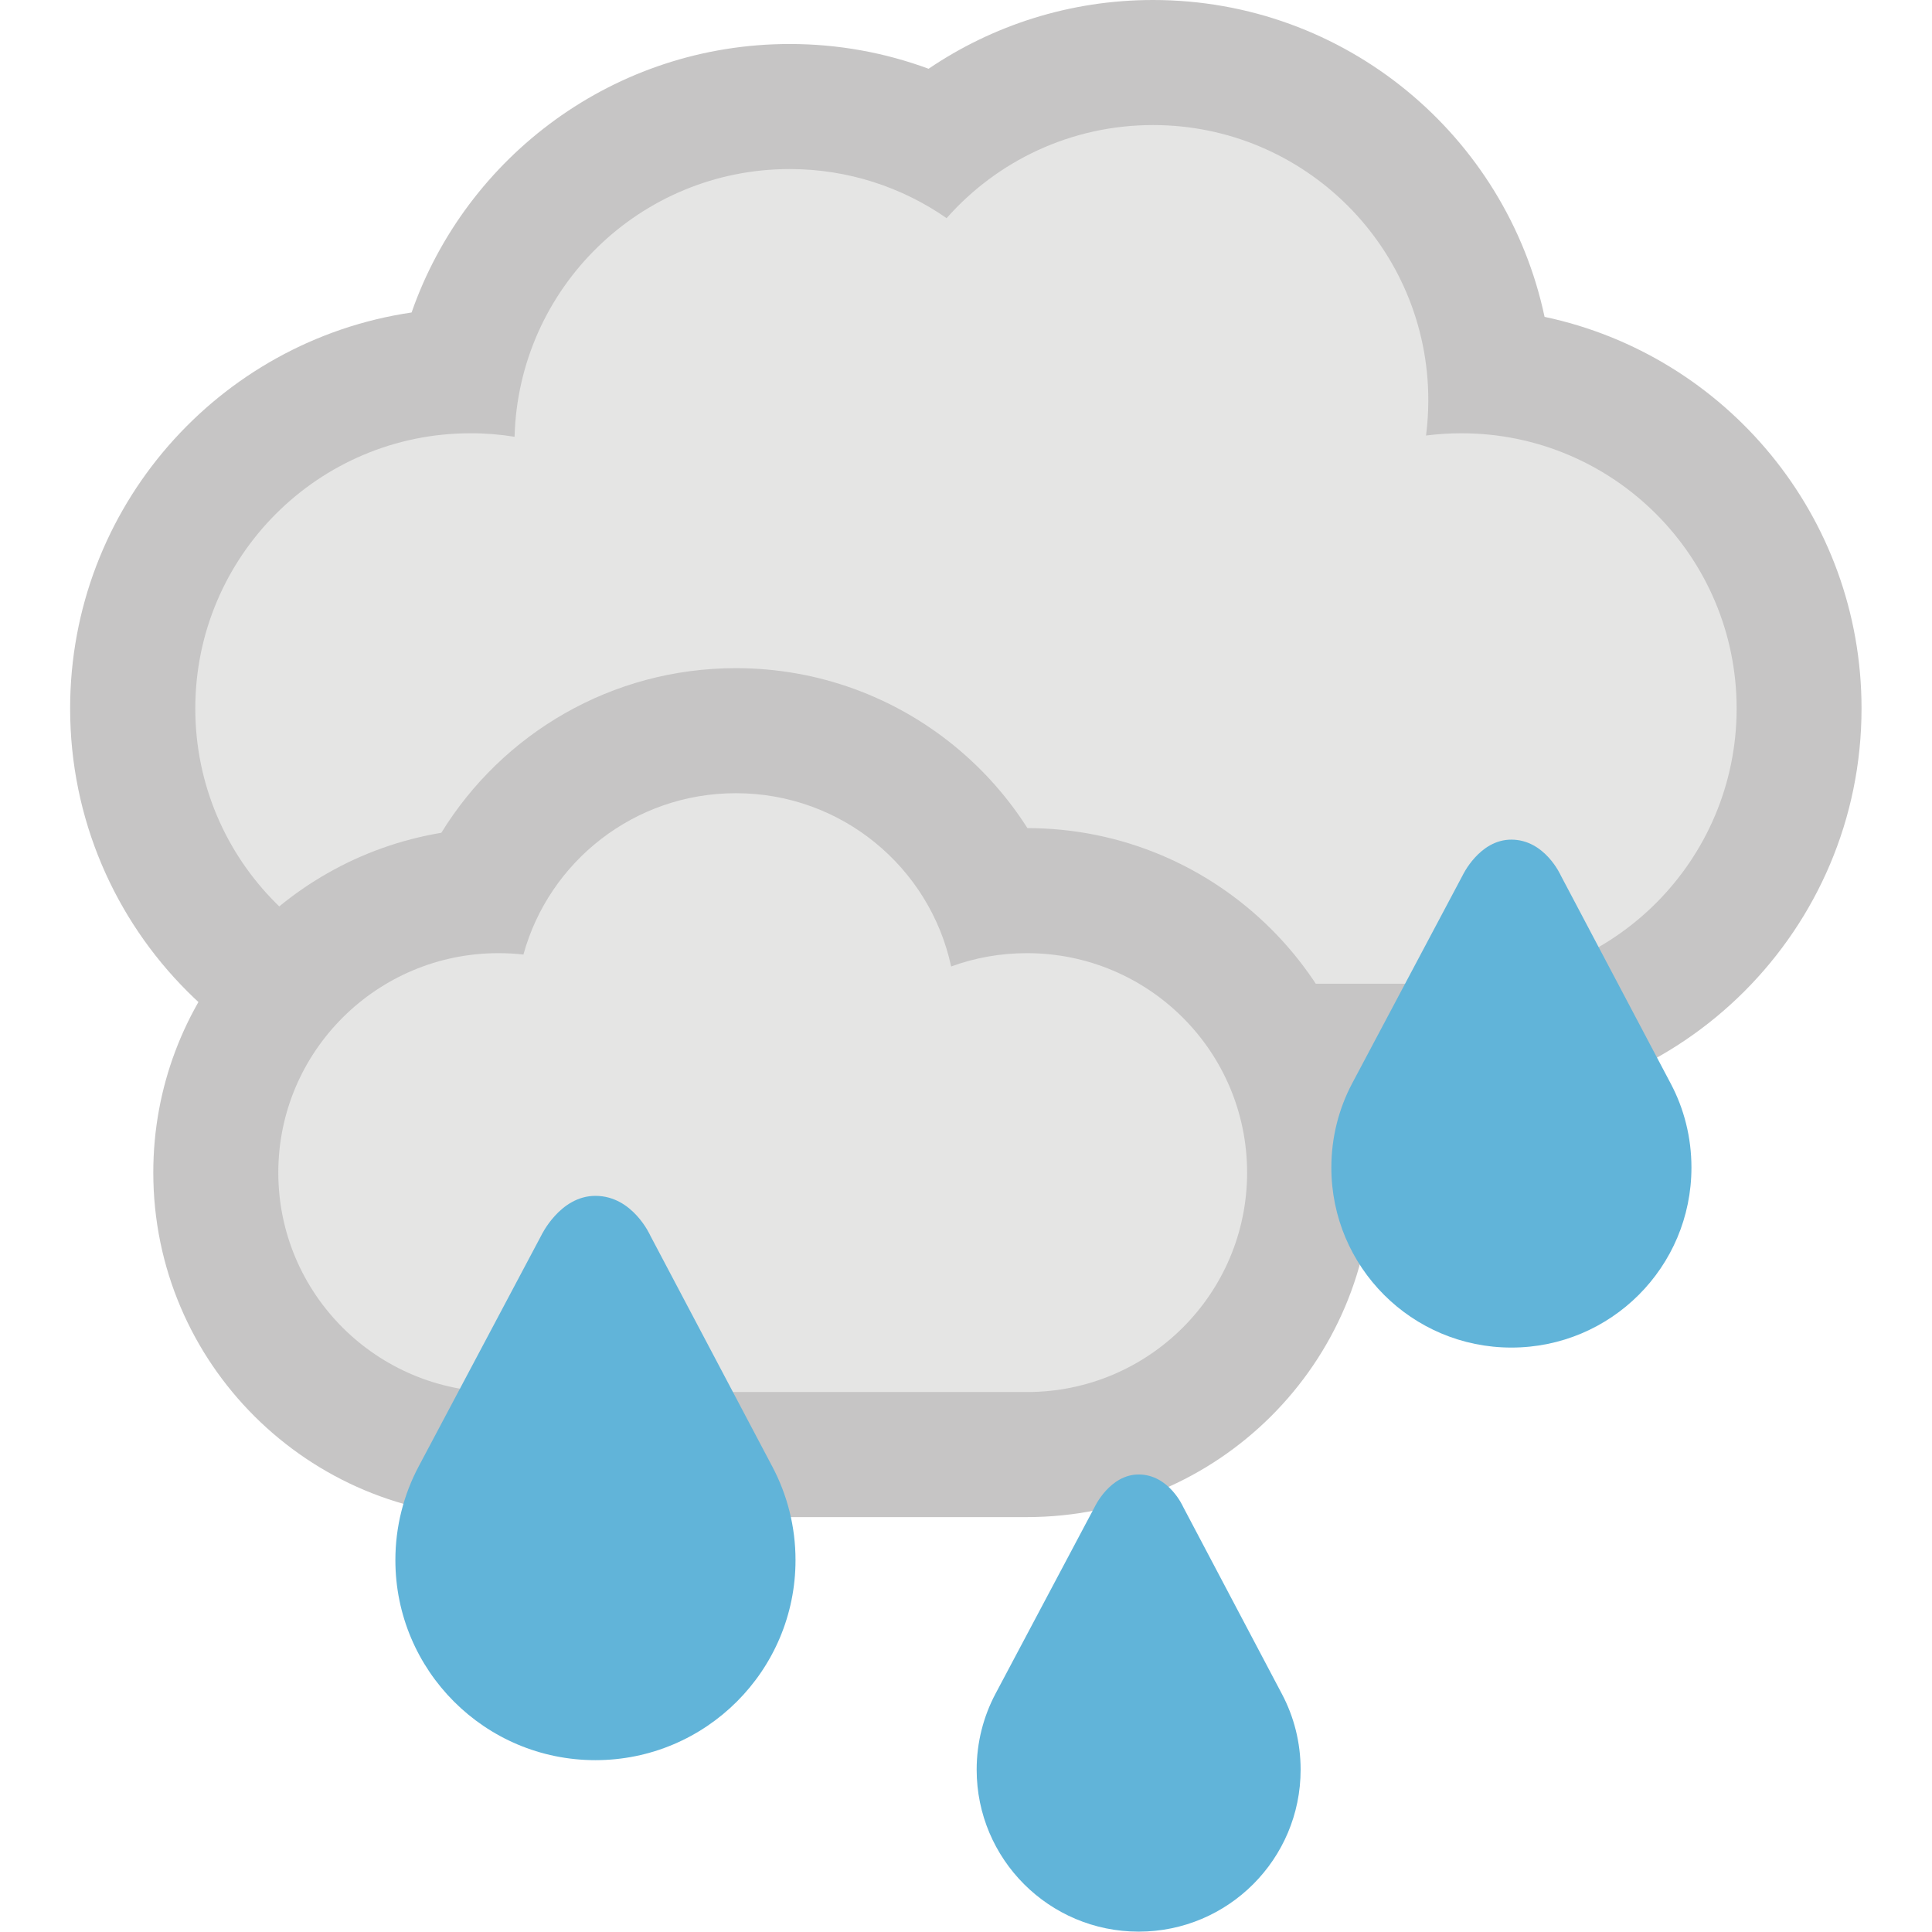
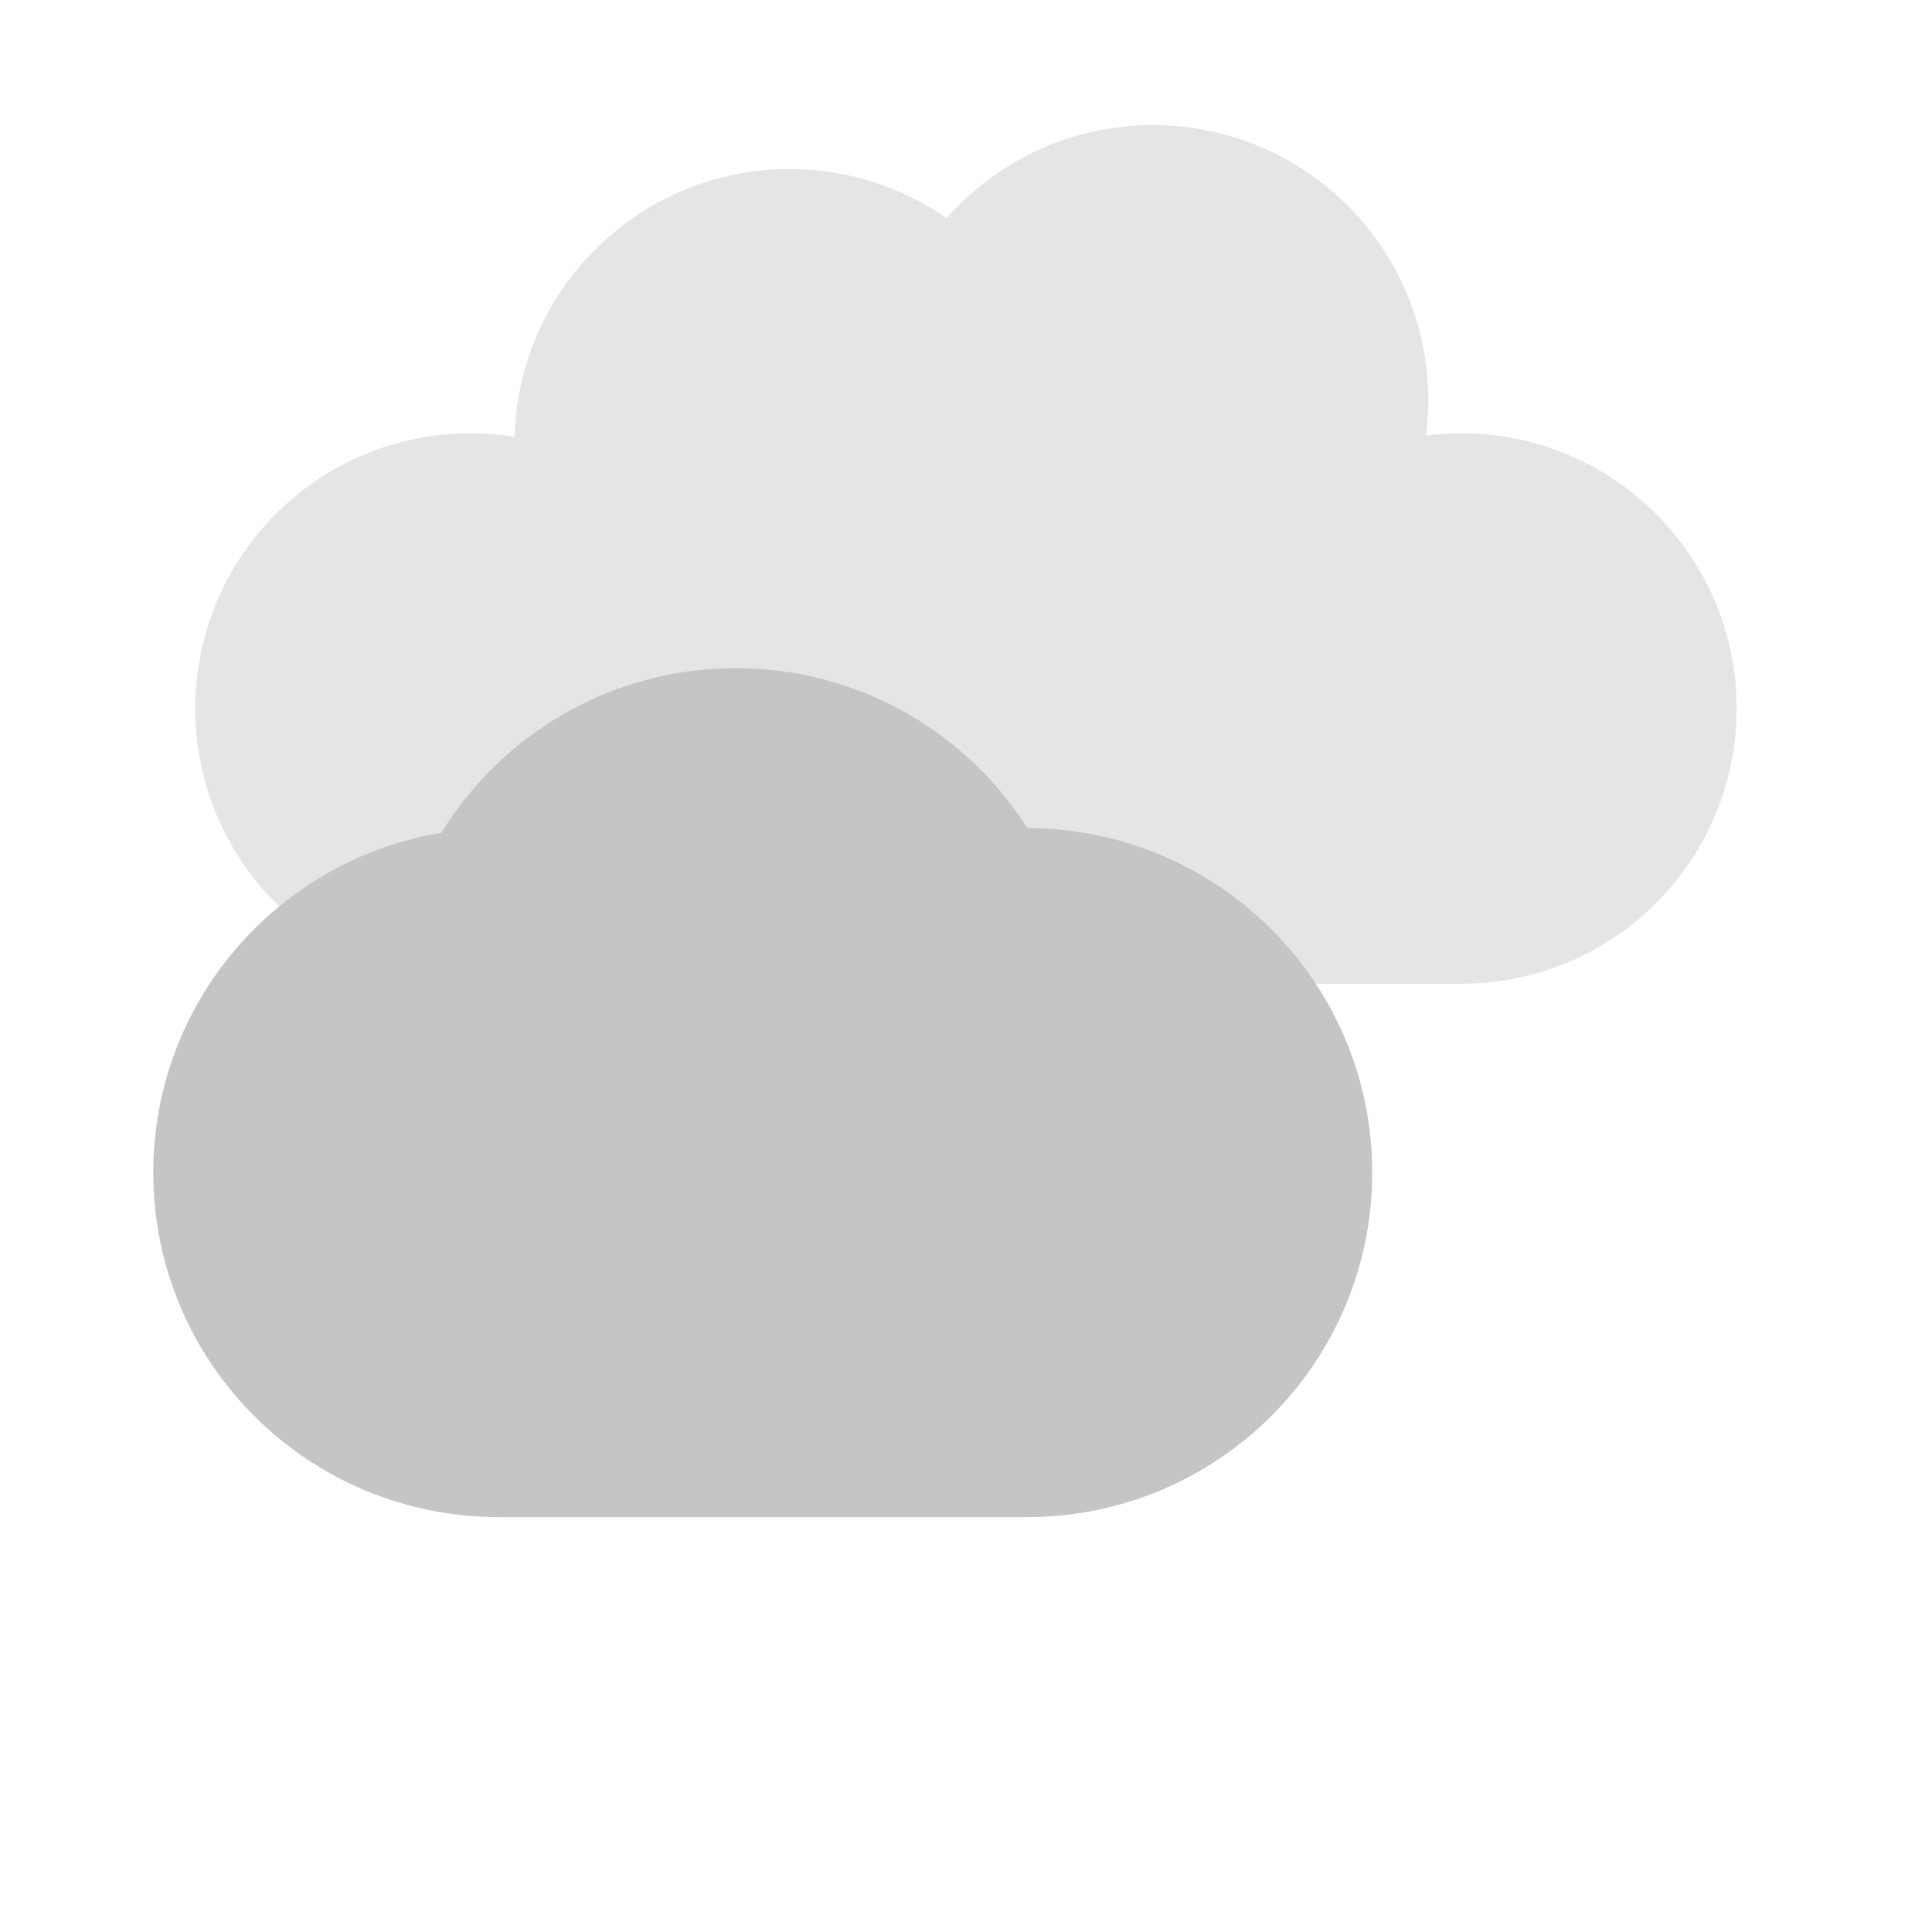
<svg xmlns="http://www.w3.org/2000/svg" xmlns:ns1="http://www.inkscape.org/namespaces/inkscape" xmlns:ns2="http://sodipodi.sourceforge.net/DTD/sodipodi-0.dtd" version="1.1" id="Layer_1" x="0px" y="0px" width="80" height="80" viewBox="0 0 80 80" enable-background="new 0 0 34.811 39.203" xml:space="preserve" ns1:version="0.48.1 r9760" ns2:docname="d430.svg">
  <defs id="defs5140" />
  <ns2:namedview pagecolor="#ffffff" bordercolor="#666666" borderopacity="1" objecttolerance="10" gridtolerance="10" guidetolerance="10" ns1:pageopacity="0" ns1:pageshadow="2" ns1:window-width="1013" ns1:window-height="813" id="namedview5138" showgrid="false" ns1:zoom="5.266821" ns1:cx="26.467887" ns1:cy="28.596708" ns1:window-x="2379" ns1:window-y="599" ns1:window-maximized="0" ns1:current-layer="Layer_1" />
  <g id="g5122" transform="matrix(2.131,0,0,2.131,2.904,3.0970001e-7)">
-     <path d="m 6.635,6.072 c 1.06,-3.038 3.948,-5.217 7.348,-5.217 0.947,0 1.856,0.17 2.698,0.481 C 17.924,0.494 19.426,0 21.042,0 c 3.739,0 6.863,2.639 7.608,6.157 3.519,0.745 6.159,3.869 6.159,7.609 0,4.295 -3.482,7.776 -7.778,7.776 H 7.778 C 3.483,21.542 0,18.062 0,13.766 0,9.859 2.882,6.625 6.635,6.072 l 0,0 z" id="path5124" ns1:connector-curvature="0" style="fill:#c6c5c5" />
    <path d="m 8.636,8.487 c 0.076,-2.886 2.44,-5.202 5.346,-5.202 1.133,0 2.185,0.353 3.049,0.954 0.98,-1.109 2.413,-1.809 4.011,-1.809 2.953,0 5.349,2.394 5.349,5.347 0,0.232 -0.016,0.461 -0.044,0.686 0.225,-0.029 0.452,-0.044 0.686,-0.044 2.954,0 5.349,2.394 5.349,5.348 0,2.954 -2.395,5.348 -5.349,5.348 -2.953,0 -16.348,0 -19.253,0 -2.954,0 -5.348,-2.394 -5.348,-5.348 0,-2.954 2.394,-5.348 5.348,-5.348 0.29,-0.001 0.576,0.023 0.856,0.068 l 0,0 z" id="path5126" ns1:connector-curvature="0" style="fill:#e5e5e4" />
    <path d="m 7.213,16.182 c 1.181,-1.921 3.303,-3.199 5.723,-3.199 3.218,0 5.91,2.261 6.56,5.287 l -3.21,-1.772 c 0.723,-0.264 1.501,-0.407 2.307,-0.407 3.697,0 6.708,2.989 6.708,6.694 0,3.705 -3.011,6.694 -6.708,6.694 H 8.324 c -3.697,0 -6.708,-2.989 -6.708,-6.694 -0.001,-3.327 2.426,-6.076 5.597,-6.603 l 0,0 z" id="path5128" ns1:connector-curvature="0" style="fill:#c6c5c5" />
-     <path d="m 17.119,18.78 c 0.459,-0.168 0.955,-0.259 1.473,-0.259 2.363,0 4.278,1.909 4.278,4.264 0,2.355 -1.915,4.264 -4.278,4.264 -2.055,0 -8.297,0 -10.268,0 -2.363,0 -4.279,-1.908 -4.279,-4.264 0,-2.354 1.916,-4.264 4.279,-4.264 0.164,0 0.325,0.009 0.484,0.027 0.497,-1.807 2.155,-3.135 4.127,-3.135 2.055,-10e-4 3.771,1.442 4.184,3.367 l 0,0 z" id="path5130" ns1:connector-curvature="0" style="fill:#e5e5e4" />
-     <path d="m 23.547,32.917 c 0.232,0.438 0.363,0.939 0.363,1.47 0,1.739 -1.409,3.147 -3.147,3.147 -1.739,0 -3.148,-1.408 -3.148,-3.147 0,-0.529 0.131,-1.03 0.363,-1.47 l 1.931,-3.637 c 0,0 0.294,-0.629 0.854,-0.629 0.59,0 0.864,0.629 0.864,0.629 l 1.92,3.637 0,0 z" id="path5132" ns1:connector-curvature="0" style="fill:#61b4d9" />
-     <path d="m 31.101,21.054 c 0.258,0.486 0.403,1.044 0.403,1.633 0,1.934 -1.565,3.498 -3.499,3.498 -1.932,0 -3.498,-1.564 -3.498,-3.498 0,-0.589 0.146,-1.146 0.403,-1.633 l 2.146,-4.041 c 0,0 0.325,-0.698 0.948,-0.698 0.655,0 0.962,0.698 0.962,0.698 l 2.135,4.041 0,0 z" id="path5134" ns1:connector-curvature="0" style="fill:#61b4d9" />
-     <path d="m 13.646,28.501 c 0.287,0.543 0.449,1.16 0.449,1.814 0,2.146 -1.741,3.887 -3.888,3.887 -2.147,0 -3.887,-1.74 -3.887,-3.887 0,-0.654 0.162,-1.271 0.449,-1.814 l 2.383,-4.489 c 0,0 0.363,-0.775 1.055,-0.775 0.729,0 1.068,0.775 1.068,0.775 l 2.371,4.489 0,0 z" id="path5136" ns1:connector-curvature="0" style="fill:#61b4d9" />
  </g>
</svg>